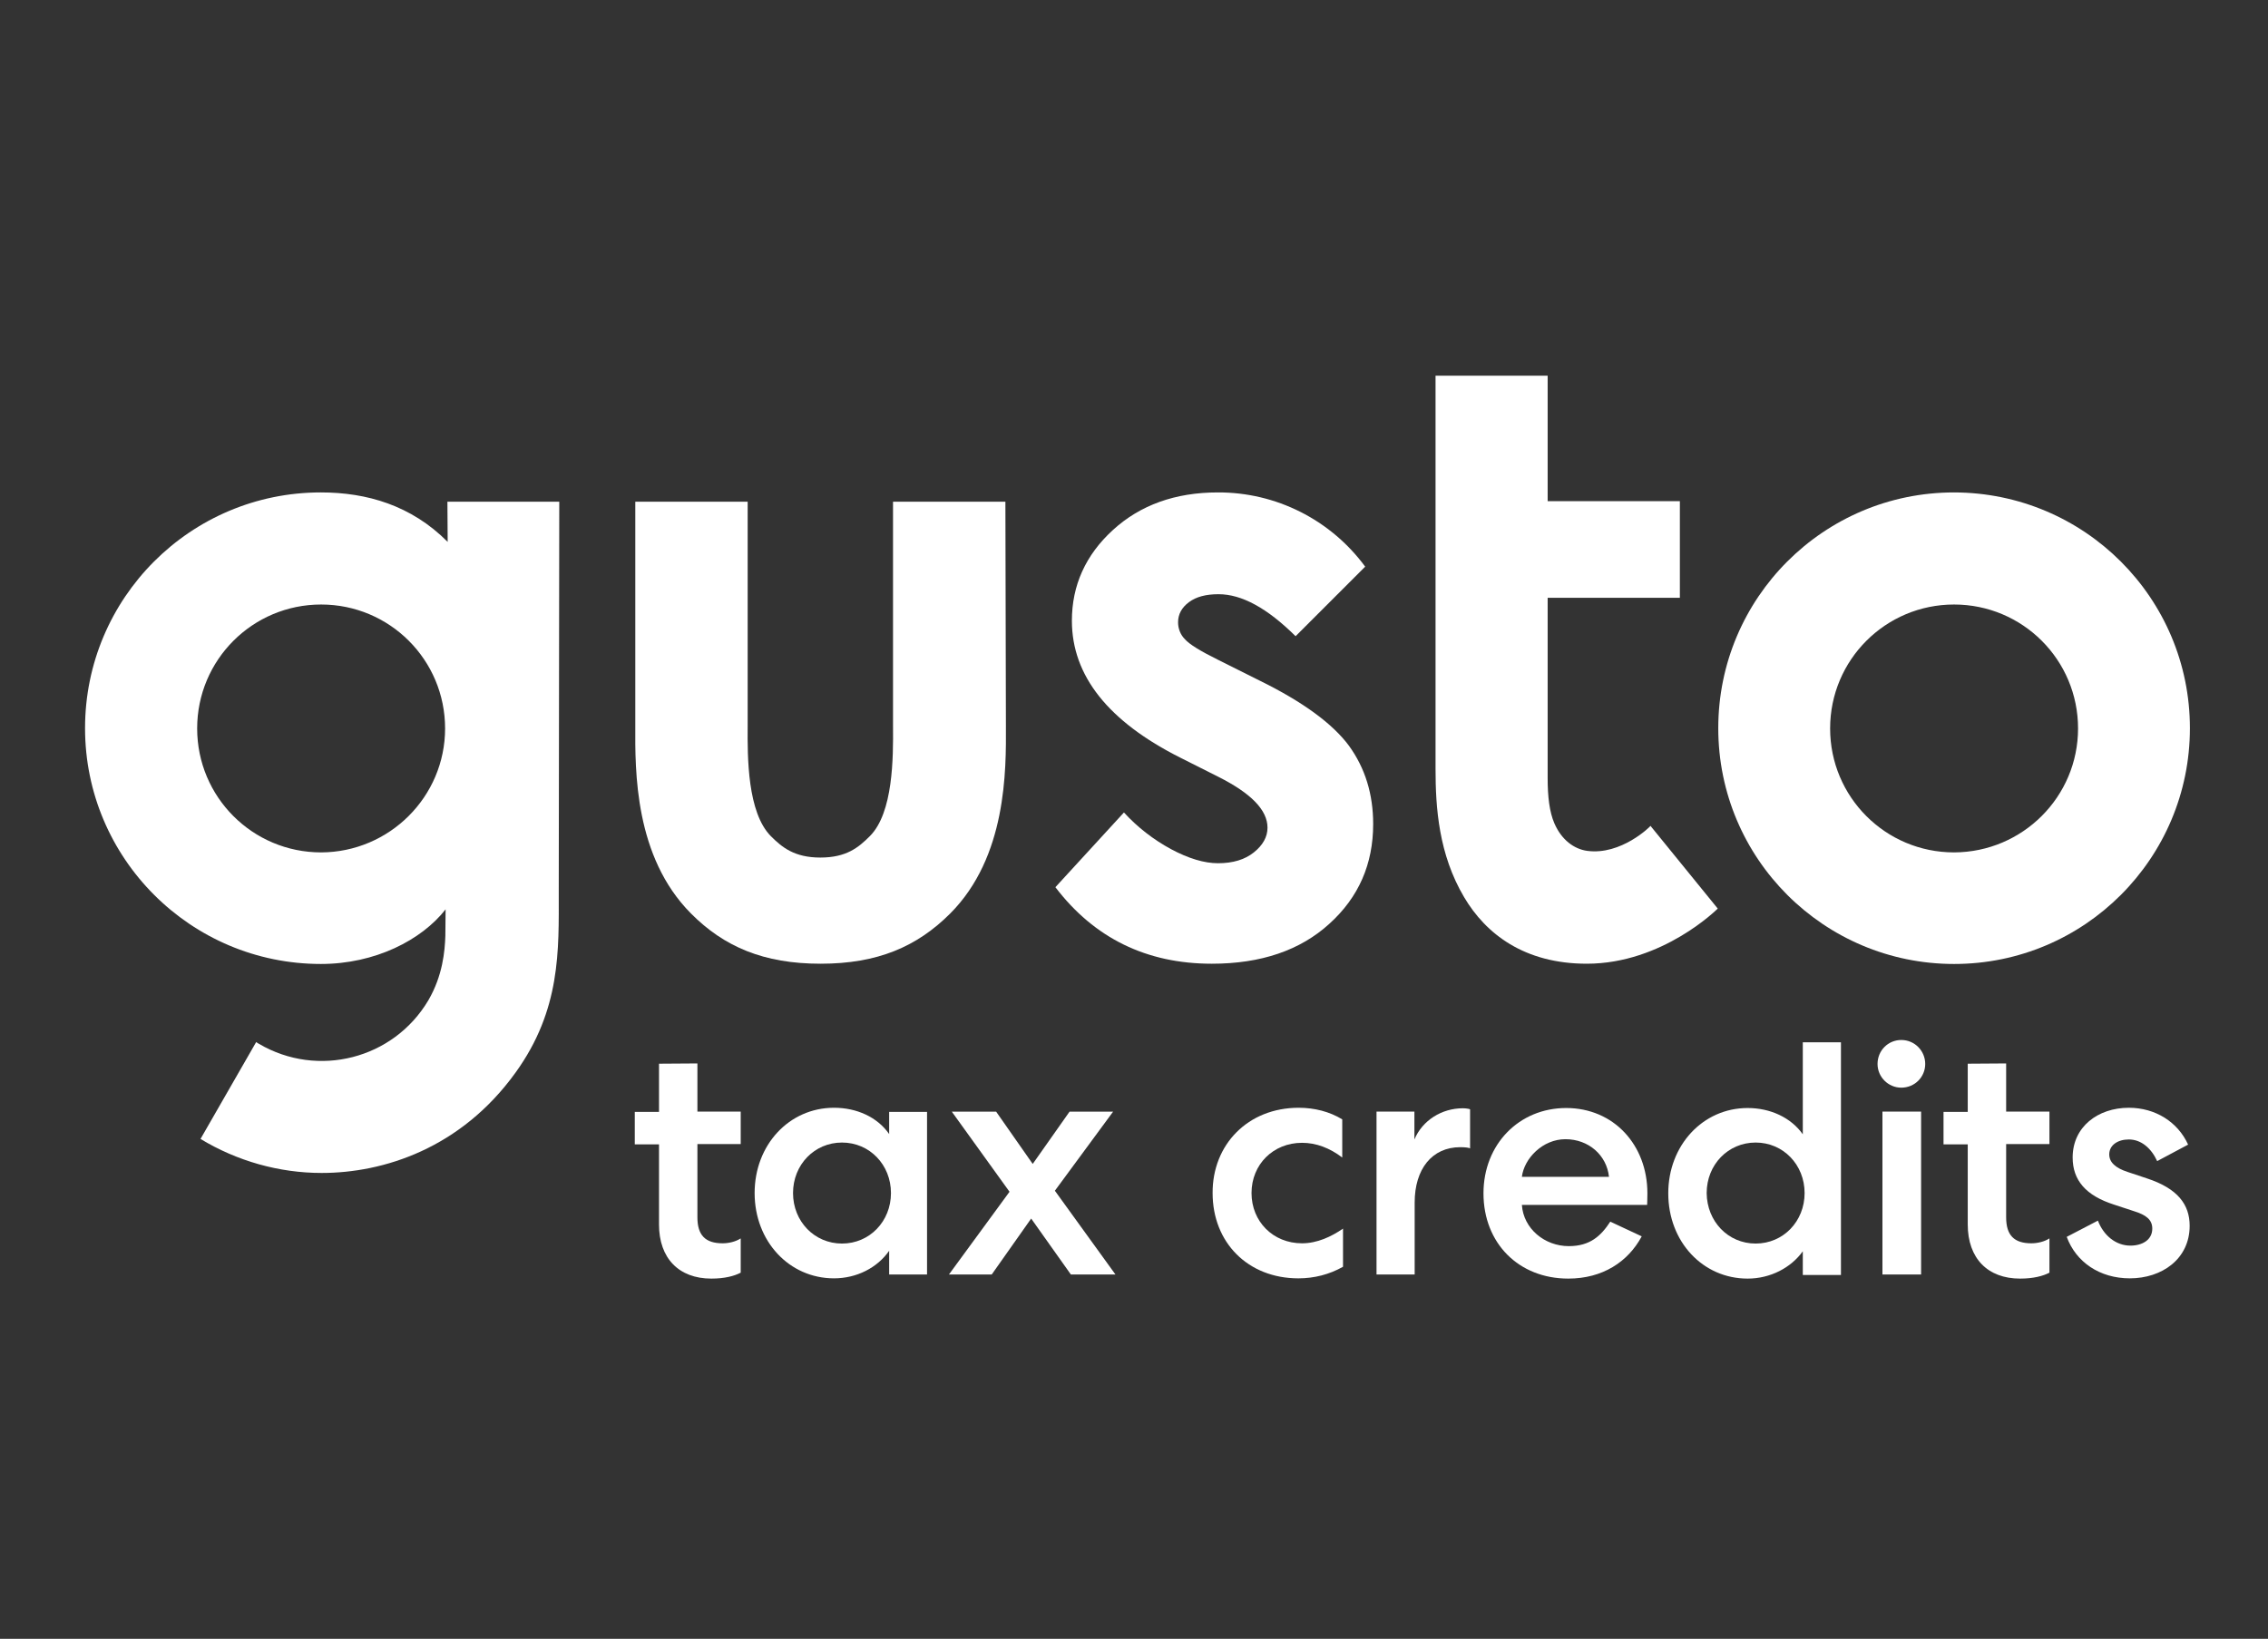
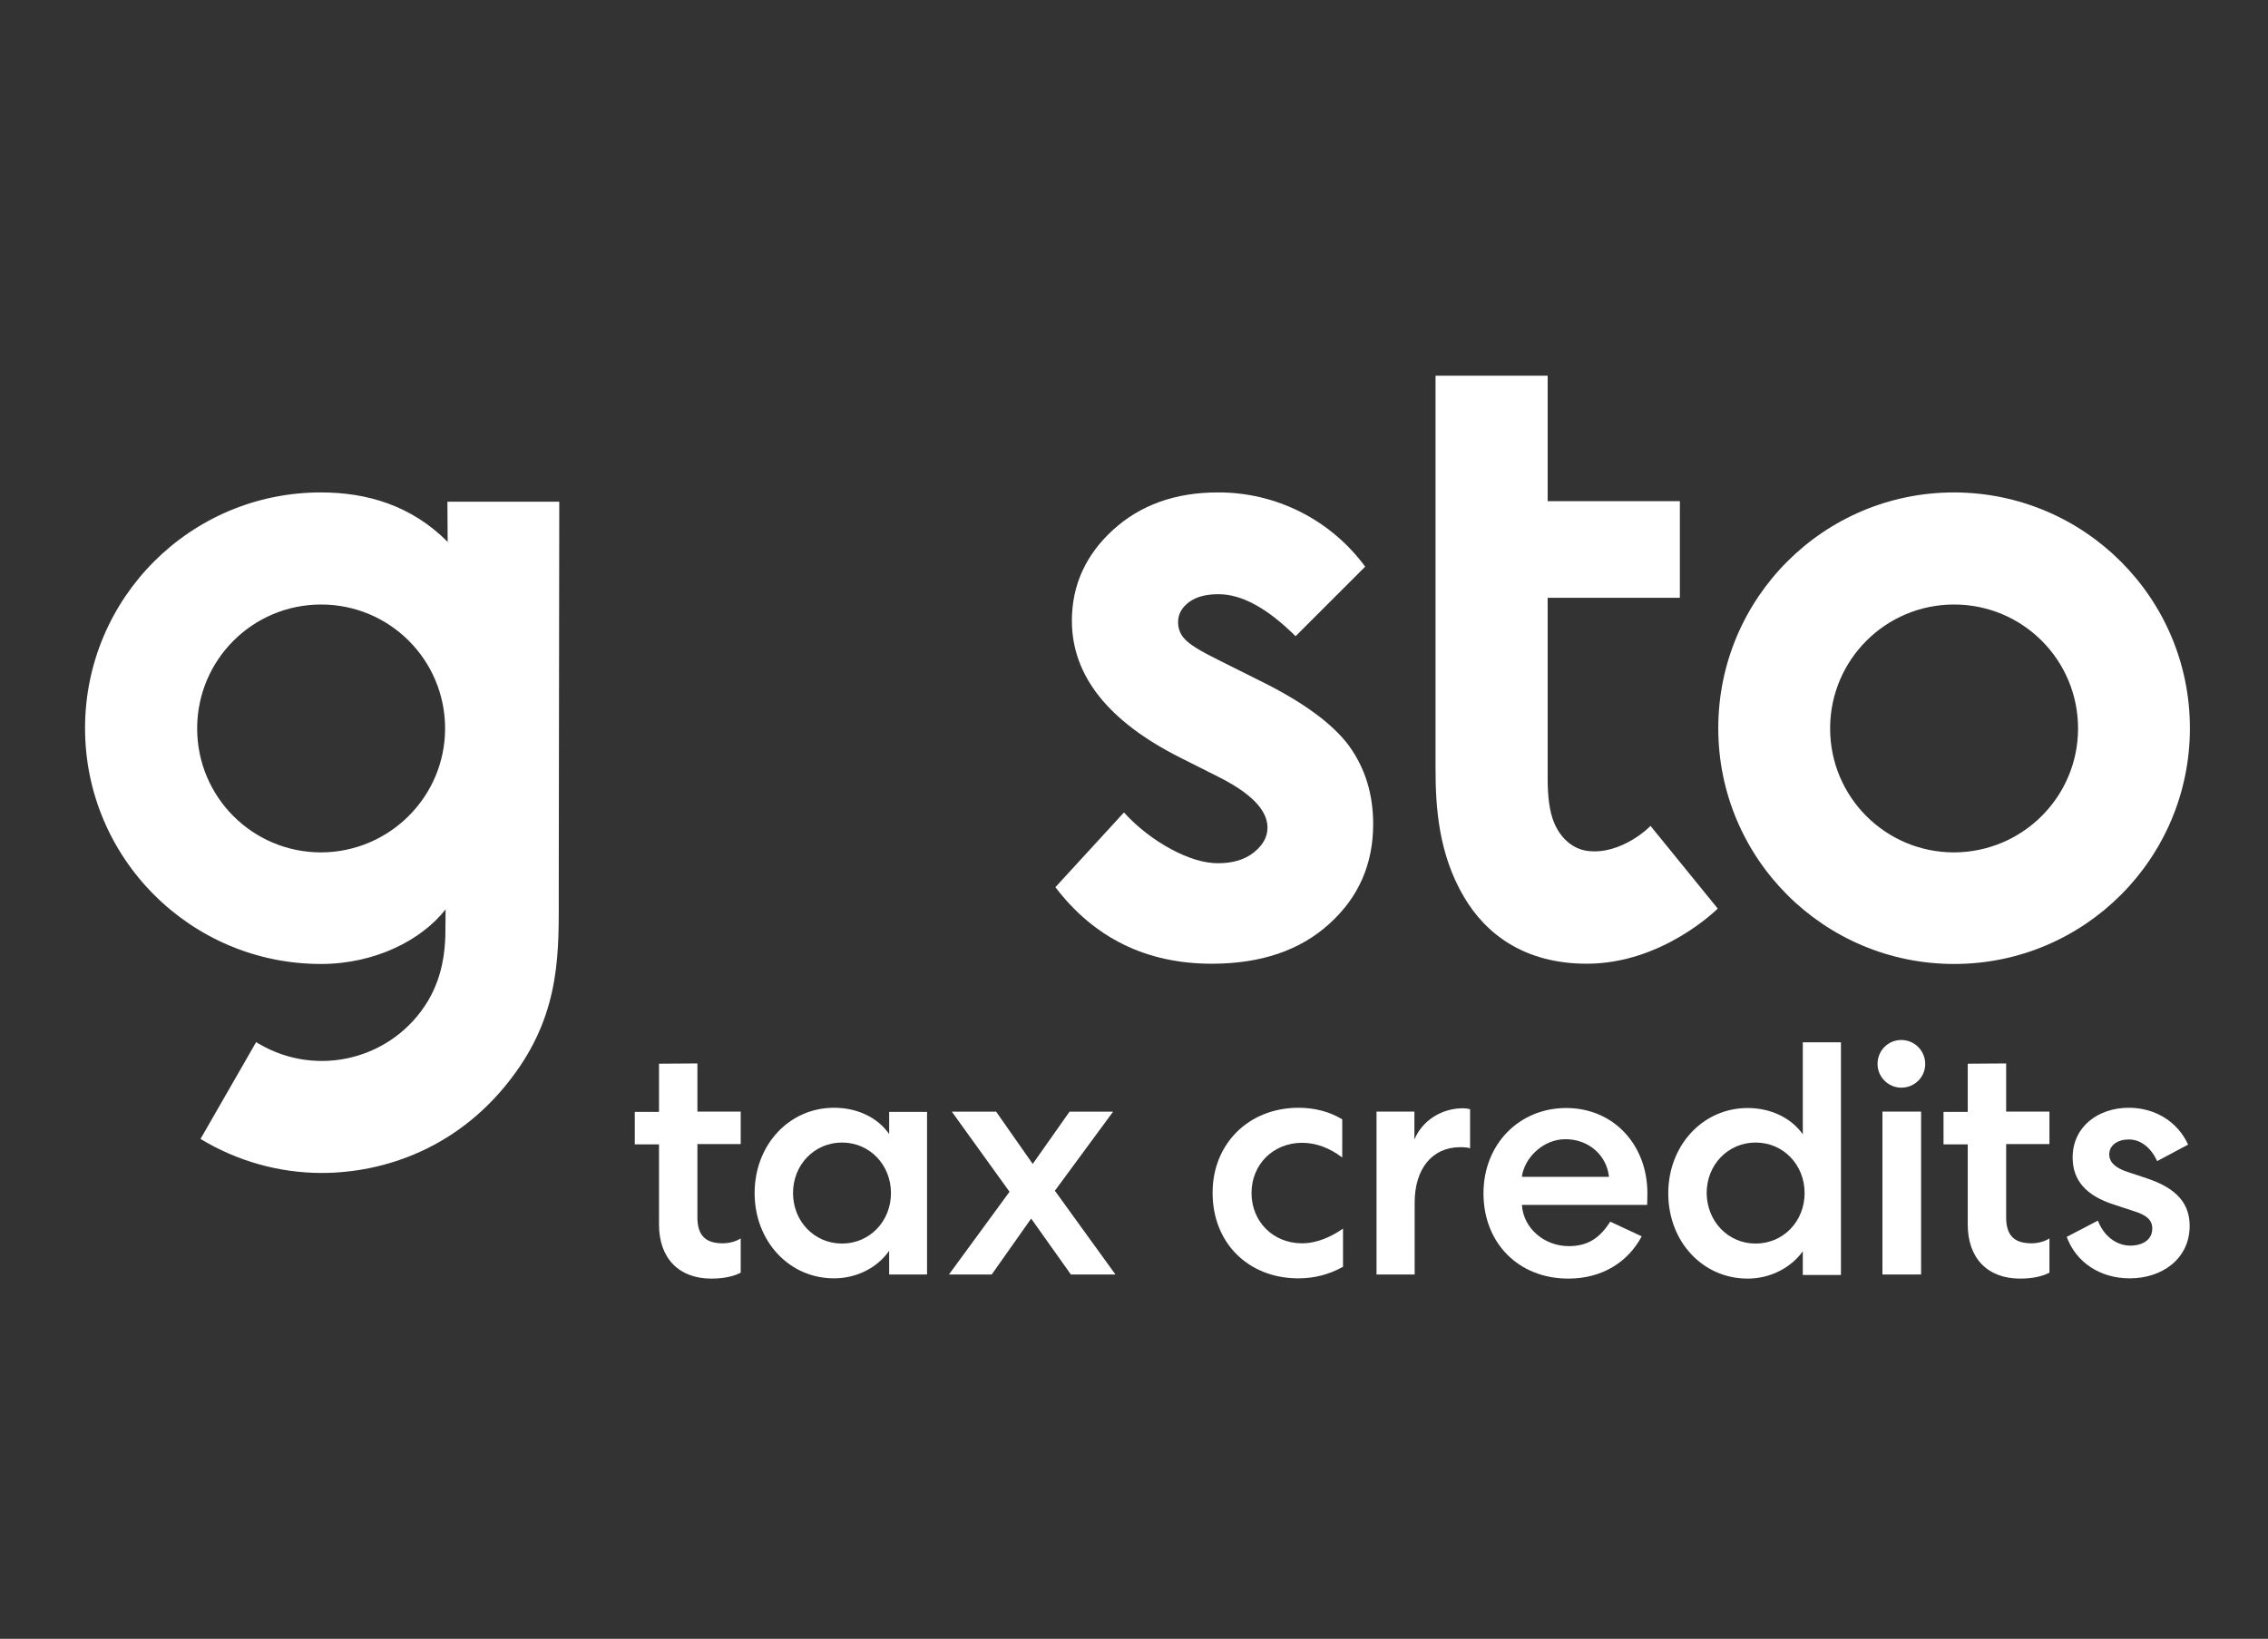
<svg xmlns="http://www.w3.org/2000/svg" version="1.1" id="Layer_1" x="0px" y="0px" viewBox="0 0 880 636" style="enable-background:new 0 0 880 636;" xml:space="preserve">
  <rect x="0" y="0" width="880" height="636" fill="#333333" stroke="none" />
  <style type="text/css">
	.st0{fill:#FFFFFF;}
</style>
  <g>
    <path class="st0" d="M758.2,191.1c-50.6,0-91.5,41-91.5,91.5c0,50.6,41,91.5,91.5,91.5c50.6,0,91.5-41,91.5-91.5l0,0   C849.7,232.1,808.8,191.2,758.2,191.1z M758.2,330.8c-26.6,0-48.1-21.5-48.1-48.1s21.5-48.1,48.1-48.1s48.1,21.5,48.1,48.1   C806.3,309.2,784.8,330.7,758.2,330.8z" />
    <path class="st0" d="M488.7,264.1l-16-8c-6.9-3.4-11.3-6.1-13-8.1c-1.7-1.7-2.6-4.1-2.6-6.5c0-3.1,1.4-5.7,4.2-7.8   s6.6-3.1,11.5-3.1c9,0,18.9,5.4,29.9,16.3l27-27c-13.4-18.2-34.6-28.9-57.2-28.8c-16.5,0-30.1,4.9-40.7,14.6   c-10.6,9.7-15.9,21.5-15.9,35.2c0,21.3,14.1,39.1,42.2,53.2l14.7,7.4c12.7,6.4,19,12.9,19,19.7c0,3.6-1.8,6.8-5.3,9.6   s-8.1,4.2-13.9,4.2c-5.3,0-11.4-1.8-18.3-5.5c-6.8-3.7-13-8.5-18.2-14.2l-26.6,29c15.1,19.8,35.4,29.7,60.7,29.7   c19.1,0,34.3-5.2,45.6-15.5c11.4-10.3,17-23.2,17-38.7c0-11.6-3.1-21.7-9.4-30.4C517.1,280.9,505.6,272.4,488.7,264.1z" />
    <path class="st0" d="M217,194.7h-43.4l0.1,15.6c-14.1-14.2-31.4-19.2-49.2-19.2c-50.6,0-91.5,41-91.5,91.5s41,91.5,91.5,91.5   c21.1,0,39.1-9.3,48.4-21.2c0,0.7-0.1,9.4-0.1,10.3c-0.2,5.9-1,15.4-6.6,25c-13.5,22.8-42.9,30.3-65.7,16.9   c-0.4-0.2-0.7-0.4-1.1-0.7L77.8,442c14.2,8.6,30.5,13.2,47,13.2c24,0,54-9.5,75.2-38.9c17.7-24.5,16.8-47.6,16.8-70L217,194.7z    M124.6,330.8c-26.6,0-48.1-21.5-48.1-48.1s21.5-48.1,48.1-48.1s48.1,21.5,48.1,48.1C172.7,309.2,151.1,330.7,124.6,330.8z" />
-     <path class="st0" d="M390.1,194.7h-43.6c0,0,0,85.7,0,87c0.1,12.3,0.1,33.7-9,42.8c-4.4,4.4-9.1,8.3-19.2,8.3s-14.9-4-19.2-8.3   c-9.1-9.2-9.1-30.5-9-42.8c0-1.3,0-87,0-87h-43.6v86.7c-0.1,17.9-0.3,51.1,21.6,73.1c12.8,12.9,28.2,19.5,50.3,19.5   c22.1,0,37.4-6.6,50.3-19.5c21.9-22,21.7-55.3,21.6-73.1L390.1,194.7z" />
    <path class="st0" d="M615.8,330.2c-5-0.7-9.9-4.2-12.7-10.7c-1.9-4.4-2.6-10.3-2.6-17.5v-70h51.3v-37.5h-51.3v-48.7H557v152.6   c0,15,1.2,33.1,11.1,49.8c8.4,14.2,23.3,25.8,47.6,25.8c29.5,0,50.8-21.4,50.8-21.4l-26.1-32.1C640.4,320.7,629,332,615.8,330.2z" />
  </g>
  <g>
    <path class="st0" d="M270.6,412.7v18.7h16.8V444h-16.8v28.4c0,7,3.1,10.1,9.8,10.1c2.3,0,5-0.6,7-1.9v13.3   c-2.5,1.3-6.2,2.3-11.4,2.3c-12.6,0-20.3-7.9-20.3-21v-31.1h-9.4v-12.6h9.4v-18.7L270.6,412.7L270.6,412.7z" />
    <path class="st0" d="M359.7,431.4v63.2H345v-9.2c-4.6,6.6-12.6,10.7-21.4,10.7c-17.4,0-30.8-14.4-30.8-33.1s13.4-33.1,30.8-33.1   c8.8,0,16.8,3.6,21.4,10.2v-8.6h14.7V431.4z M326.7,482.6c10.7,0,19-8.6,19-19.6s-8.3-19.6-19-19.6s-19,8.6-19,19.6   S316,482.6,326.7,482.6z" />
    <path class="st0" d="M400.1,472.9l-15.3,21.7h-16.6l23.5-32.1l-22.4-31.1h17.2l14.2,20.3l14.3-20.3h16.9l-22.6,30.7l23.5,32.5   h-17.3L400.1,472.9z" />
    <path class="st0" d="M503.9,429.9c6.1,0,12,1.5,16.9,4.5v14.8c-4.9-3.7-10.1-5.7-15.6-5.7c-11.2,0-19.6,8.4-19.6,19.5   c0,11,8.3,19.5,19.6,19.5c5.9,0,11.4-2.6,15.9-5.7v14.8c-5.3,3-11.2,4.5-17.3,4.5c-19.6,0-33.3-13.9-33.3-33.1   C470.4,444.2,484.2,429.9,503.9,429.9z" />
    <path class="st0" d="M570.5,445.7c-0.5-0.3-1.9-0.5-3.9-0.5c-11,0-17.7,8.5-17.7,21.5v27.9h-14.8v-63.2h14.7v10.8   c3.1-7.4,10.6-12.1,18.8-12.1c1.4,0,2.7,0.3,2.8,0.4v15.2H570.5z" />
    <path class="st0" d="M637,479.8c-5.3,9.9-15.2,16.4-28.5,16.4c-19.2,0-32.9-13.7-32.9-33.1c0-19,13.8-33.1,32.1-33.1   c18.4,0,31.5,14.3,31.5,33.1c0,2.5-0.1,4.1-0.1,4.5h-48.6c0.6,9.2,8.8,16,18.2,16c8.3,0,12.5-4,16.1-9.5L637,479.8z M624.3,456.7   c-0.9-8.4-7.9-14.6-16.9-14.6c-8.8,0-16,7.4-16.9,14.6H624.3z" />
    <path class="st0" d="M699.5,494.6v-9c-4.6,6.4-12.6,10.6-21.4,10.6c-17.4,0-30.8-14.3-30.8-33.1c0-18.6,13.4-33.1,30.8-33.1   c8.8,0,16.8,3.7,21.4,10.2v-35.7h14.8v90.3h-14.8V494.6z M681.2,482.6c10.7,0,19-8.6,19-19.6s-8.3-19.6-19-19.6s-19,8.6-19,19.6   C662.3,474,670.5,482.6,681.2,482.6z" />
    <path class="st0" d="M737.7,422.1c-5,0-9.2-4.1-9.2-9.2c0-5.2,4.1-9.3,9.2-9.3c5.3,0,9.3,4.3,9.3,9.3S743,422.1,737.7,422.1z    M730.4,494.6v-63.2h15v63.2H730.4z" />
    <path class="st0" d="M778.4,412.7v18.7h16.8V444h-16.8v28.4c0,7,3.1,10.1,9.8,10.1c2.3,0,5-0.6,7-1.9v13.3   c-2.5,1.3-6.2,2.3-11.4,2.3c-12.6,0-20.3-7.9-20.3-21v-31.1h-9.4v-12.6h9.4v-18.7L778.4,412.7L778.4,412.7z" />
    <path class="st0" d="M814,473.7c2.2,5.8,7,9.7,12.6,9.7c4.6,0,8.5-2.2,8.5-6.6c0-3.4-2.3-5.3-7.2-6.8l-7.6-2.5   c-11-3.5-16.1-9.5-16.1-18.3c0-11.9,9.8-19.3,21.8-19.3c10.3,0,19,5.5,23,14.3l-12,6.4c-2.3-5-6.2-8.4-11-8.4   c-4.3,0-7.6,2.2-7.6,5.8c0,3.1,2.5,5.3,7.1,6.8l7.5,2.5c11.9,3.9,16.6,10.1,16.6,18.4c0,12.9-10.8,20.4-23.2,20.4   c-11.7,0-20.9-6.3-24.5-16.1L814,473.7z" />
  </g>
</svg>